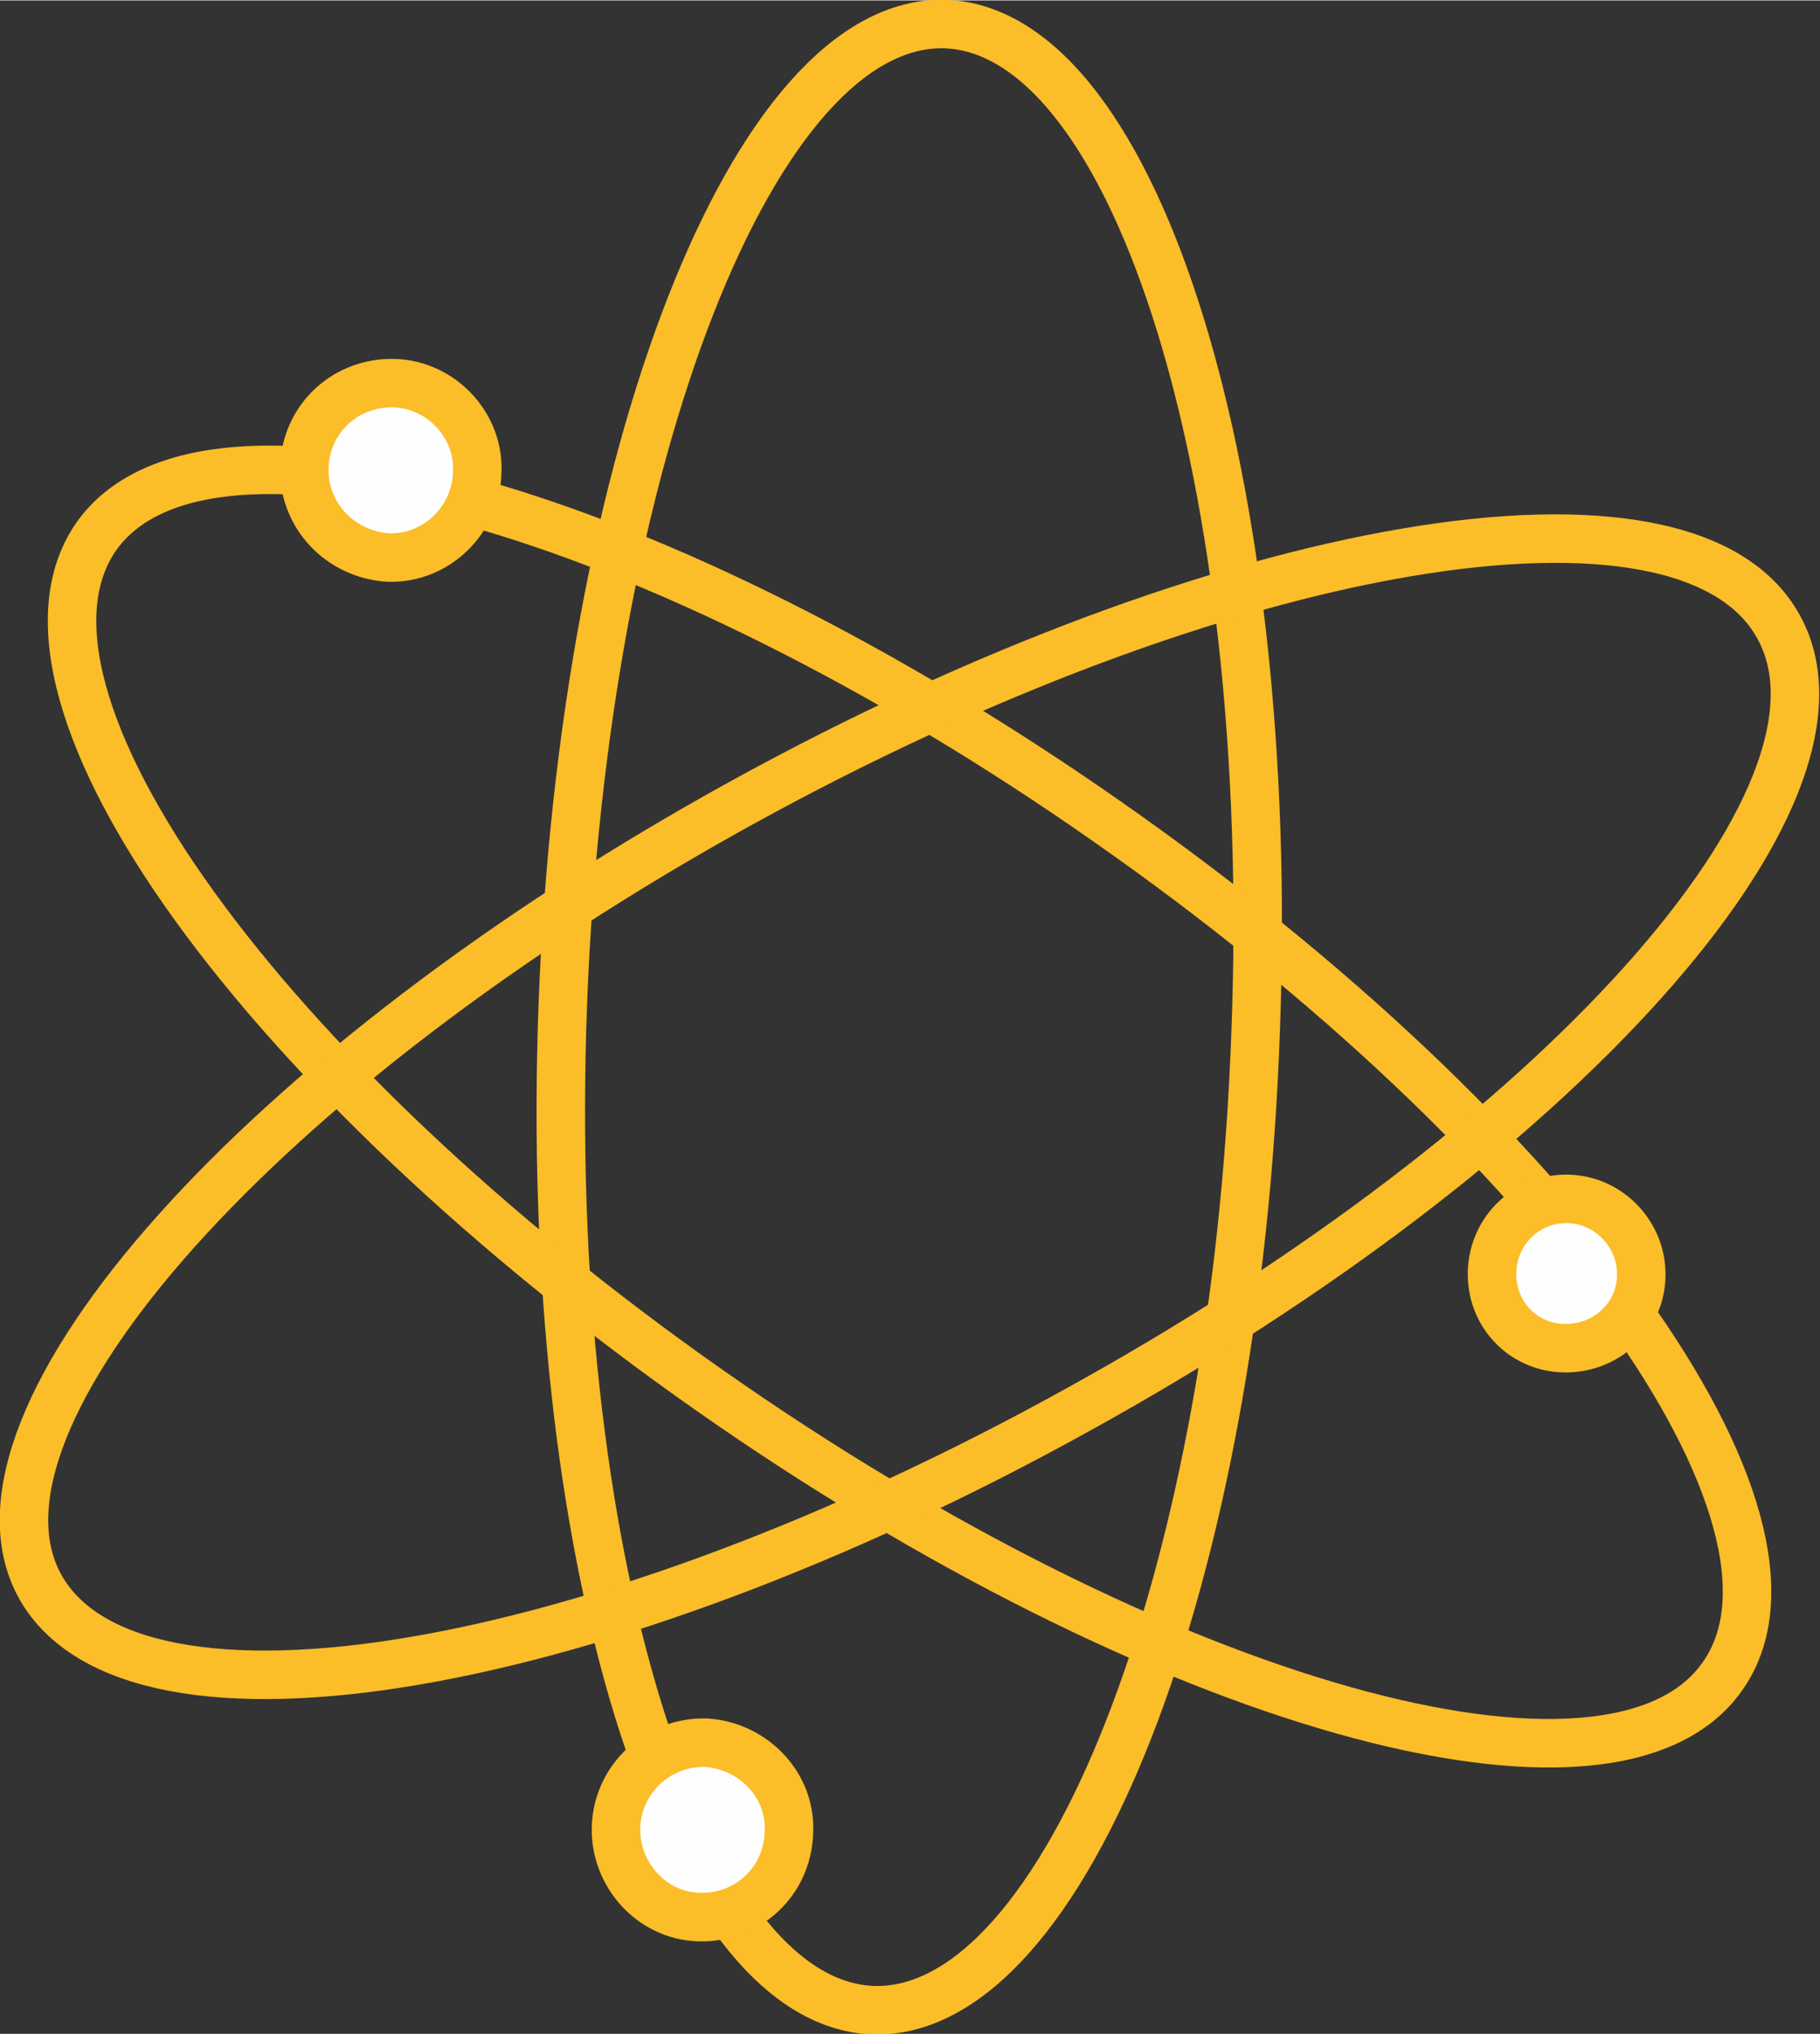
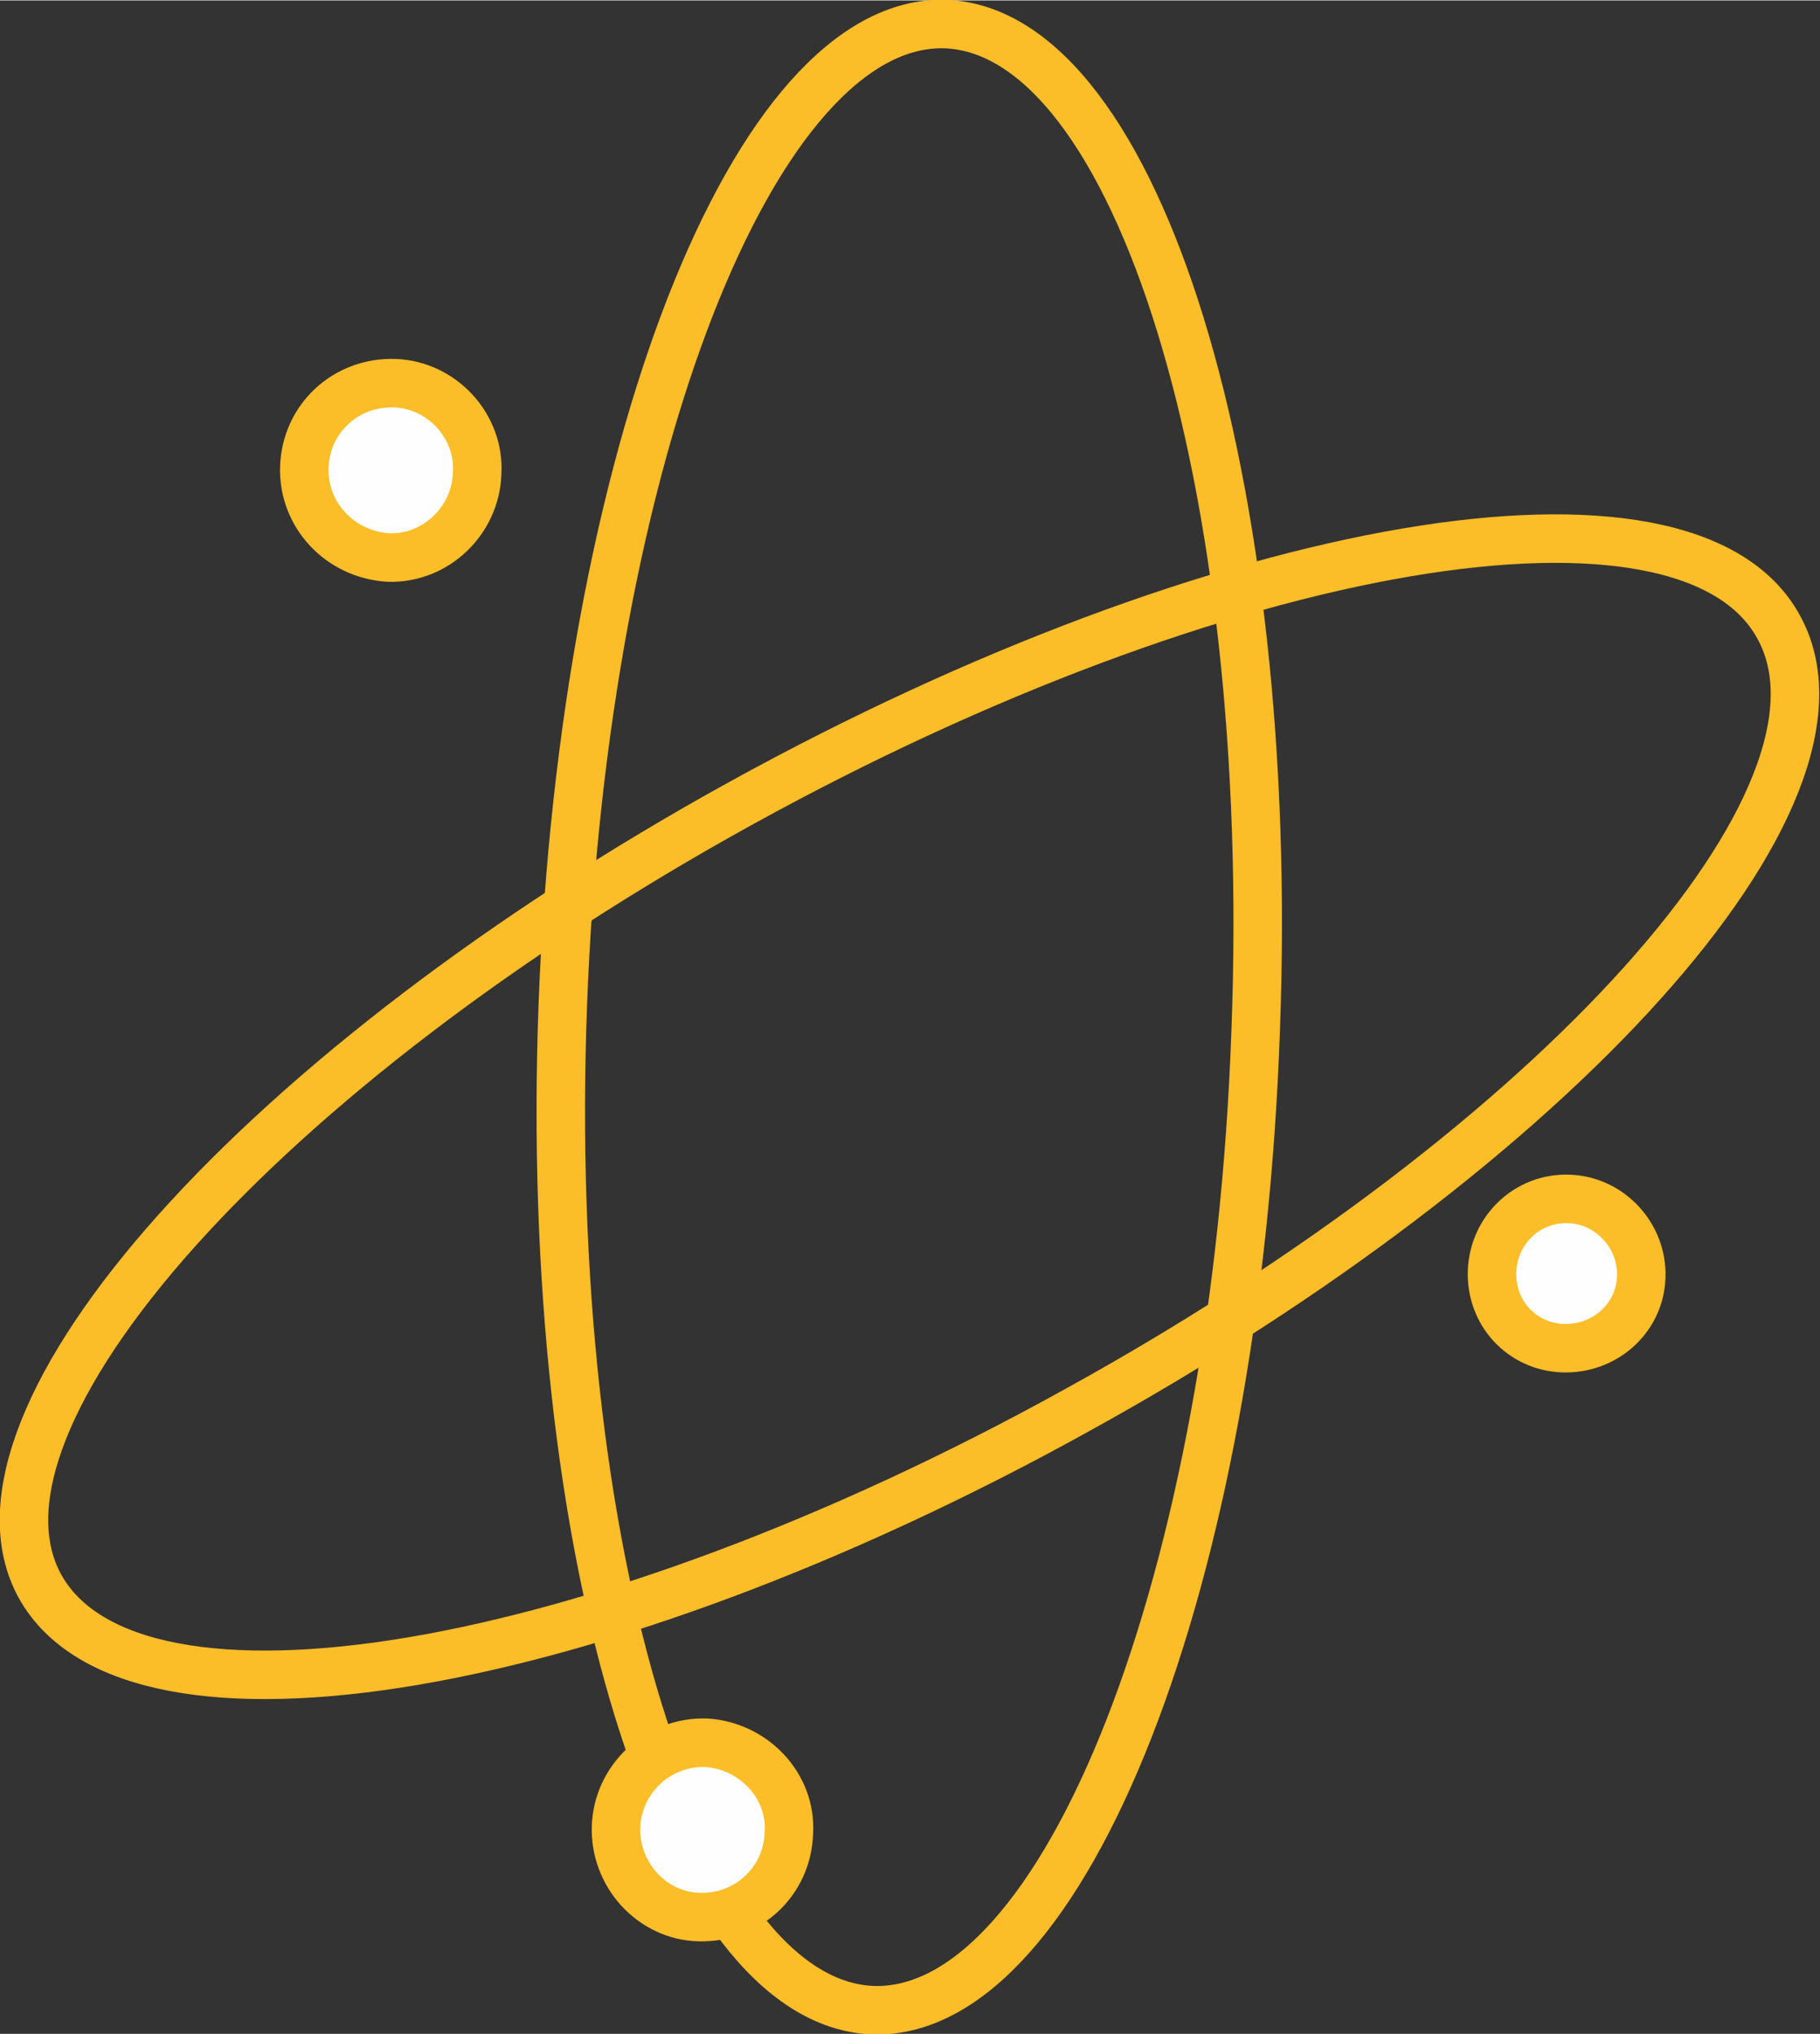
<svg xmlns="http://www.w3.org/2000/svg" xml:space="preserve" width="66.982mm" height="74.842mm" version="1.1" style="shape-rendering:geometricPrecision; text-rendering:geometricPrecision; image-rendering:optimizeQuality; fill-rule:evenodd; clip-rule:evenodd" viewBox="0 0 1232 1376">
  <rect x="0" y="0" width="1232" height="1376" fill="#333333" stroke="none" />
  <defs>
    <style type="text/css">
   
    .str3 {stroke:#FBBD28;stroke-width:32.819;stroke-linecap:round;stroke-linejoin:round}
    .str4 {stroke:#FBBD28;stroke-width:32.821;stroke-linecap:round;stroke-linejoin:round}
    .str0 {stroke:#FBBD28;stroke-width:32.821;stroke-linecap:round;stroke-linejoin:round}
    .str2 {stroke:#FBBD28;stroke-width:32.821;stroke-linecap:round;stroke-linejoin:round}
    .str1 {stroke:#FBBD28;stroke-width:32.821;stroke-linecap:round;stroke-linejoin:round}
    .fil0 {fill:none}
    .fil1 {fill:#FEFEFE}
   
  </style>
  </defs>
  <g id="Слой_x0020_1">
    <path class="fil0 str0" d="M850 697c-13,371 -129,667 -259,663 -130,-5 -224,-310 -210,-681 14,-371 130,-667 259,-663 130,5 224,310 210,681z" />
-     <path class="fil0 str1" d="M750 556c305,213 491,472 416,578 -74,106 -381,20 -685,-193 -304,-213 -490,-471 -416,-578 74,-106 381,-20 685,193z" />
    <path class="fil0 str2" d="M729 954c325,-179 538,-416 475,-530 -62,-114 -377,-60 -702,119 -325,179 -537,417 -475,530 63,114 377,61 702,-119z" />
    <path class="fil1 str3" d="M1111 864c-1,28 -25,49 -53,48 -28,-1 -49,-24 -48,-52 1,-28 24,-50 52,-49 28,1 50,25 49,53z" />
    <path class="fil1 str4" d="M323 320c-1,32 -28,58 -60,57 -33,-2 -58,-29 -57,-61 1,-33 28,-58 61,-57 32,1 58,29 56,61z" />
    <path class="fil1 str4" d="M534 1240c-1,33 -28,58 -61,57 -32,-1 -57,-29 -56,-61 1,-32 28,-58 61,-57 32,2 58,29 56,61z" />
  </g>
</svg>